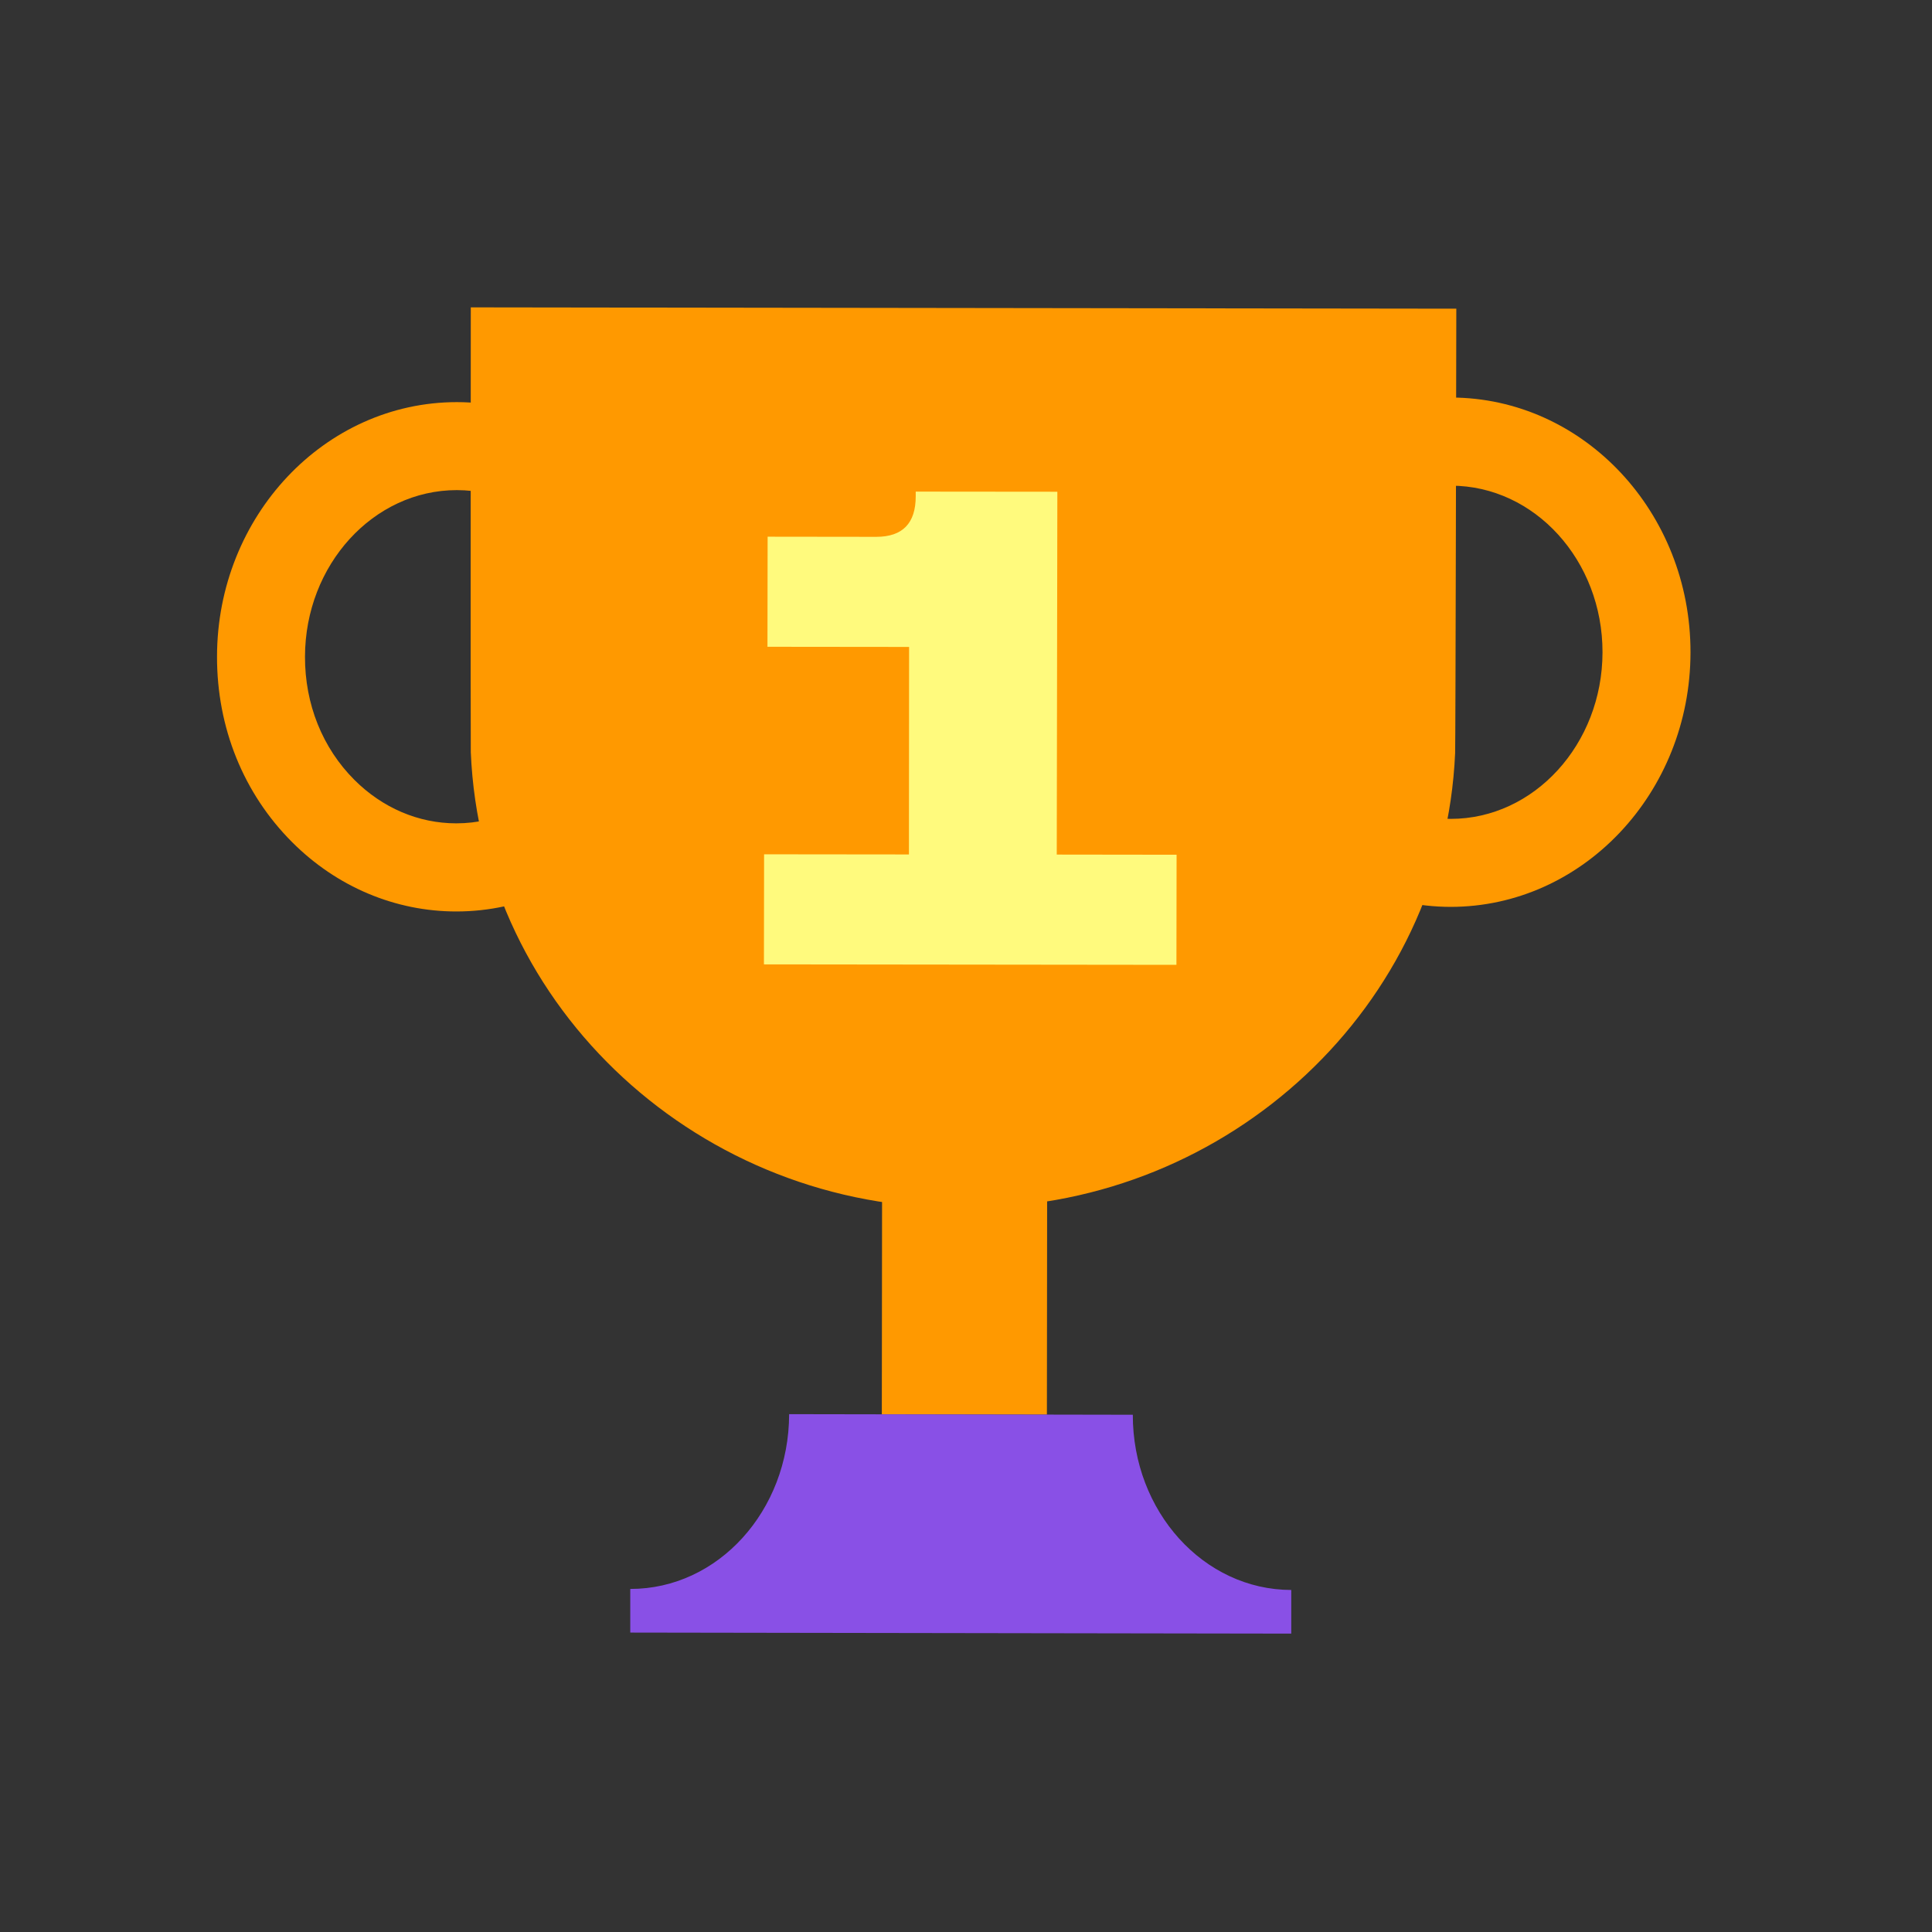
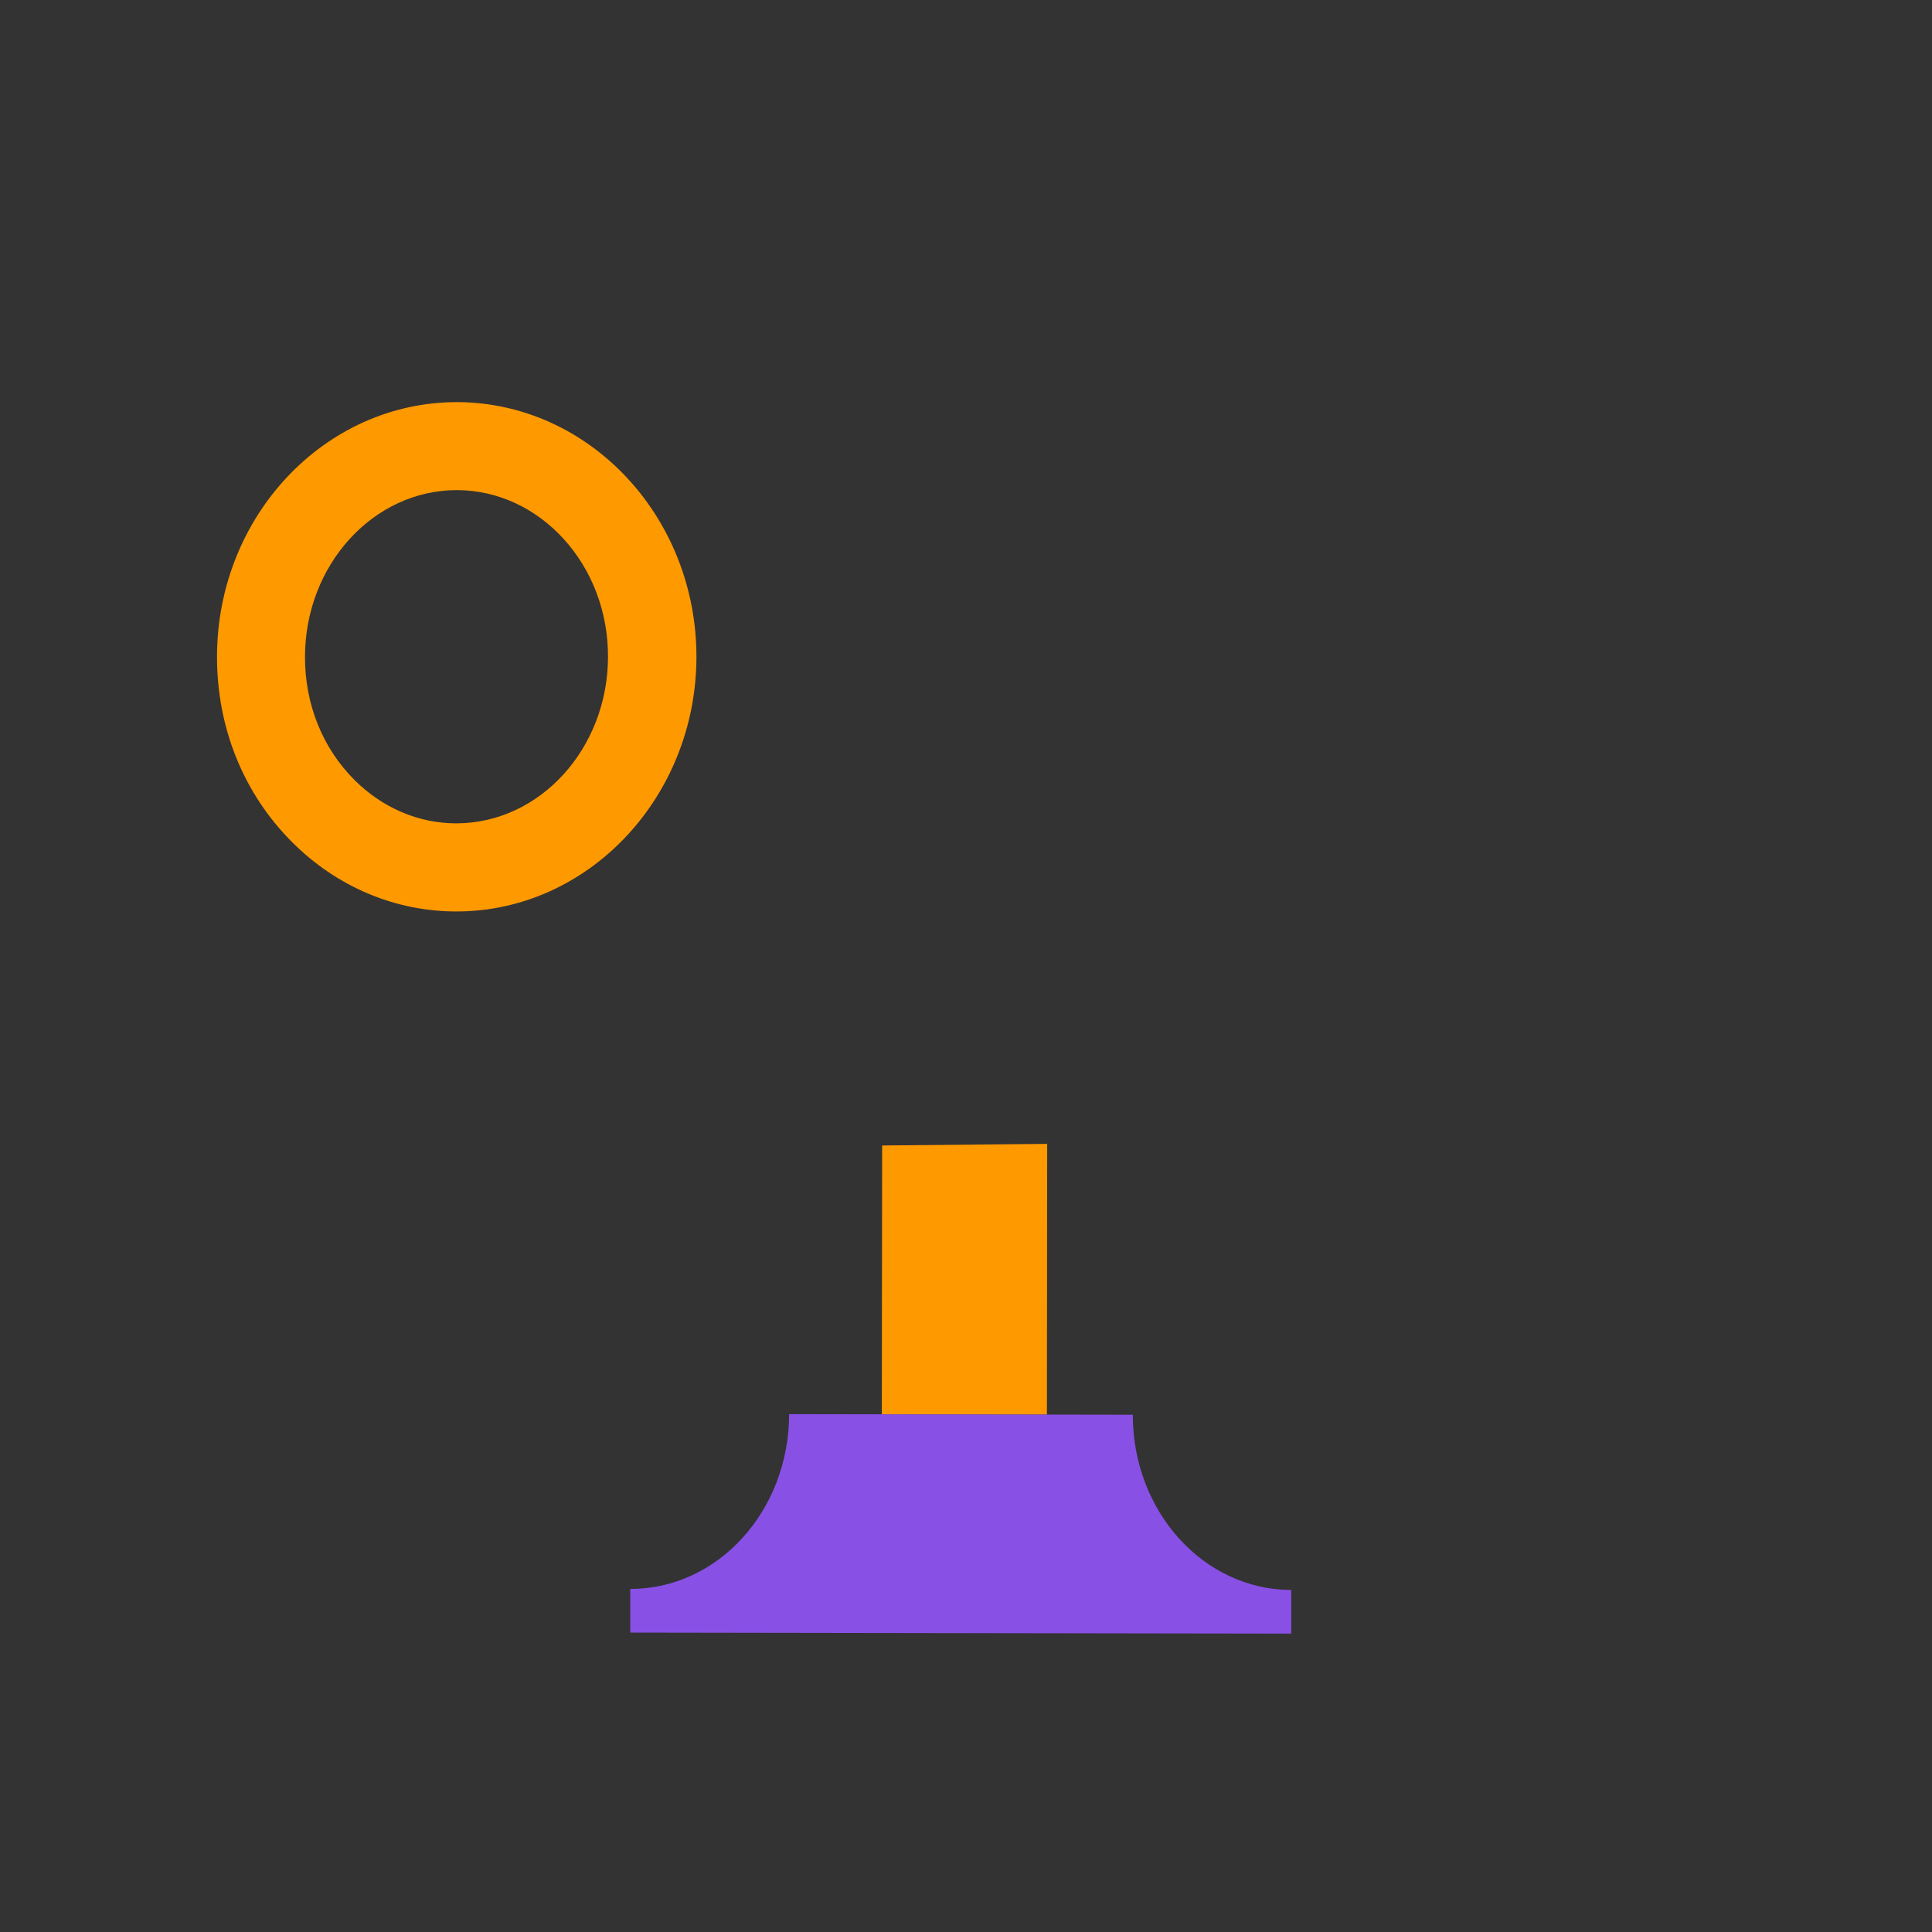
<svg xmlns="http://www.w3.org/2000/svg" width="88" height="88" viewBox="0 0 88 88" fill="none">
  <rect x="0" y="0" width="88" height="88" fill="#333333" stroke="none" />
  <path fill-rule="evenodd" clip-rule="evenodd" d="M40.166 64.42L40.18 52.175L47.698 52.102L47.685 64.433" fill="#FF9900" />
  <path fill-rule="evenodd" clip-rule="evenodd" d="M47.685 64.433L51.598 64.44C51.592 68.844 54.821 72.415 58.815 72.421V74.409L28.708 74.362V72.374C32.702 72.381 35.937 68.817 35.944 64.413L40.16 64.42" fill="#8950E6" />
-   <path d="M66.071 41.307C60.043 41.294 55.156 36.084 55.163 29.694C55.176 23.303 60.077 18.107 66.098 18.107C72.126 18.121 77.013 23.33 77 29.721C76.993 36.111 72.093 41.307 66.071 41.307ZM66.098 22.122C62.299 22.122 59.191 25.525 59.184 29.707C59.177 33.889 62.272 37.293 66.078 37.299C69.877 37.299 72.986 33.896 72.992 29.714C72.999 25.532 69.904 22.128 66.098 22.122Z" fill="#FF9900" />
  <path d="M20.786 41.516C18.001 41.516 15.342 40.395 13.308 38.361C11.093 36.146 9.878 33.145 9.885 29.903C9.892 23.512 14.792 18.316 20.813 18.316C26.841 18.33 31.728 23.539 31.722 29.93C31.708 36.313 26.801 41.516 20.786 41.516ZM20.807 22.324C17.007 22.324 13.899 25.727 13.892 29.91C13.886 32.078 14.691 34.071 16.141 35.521C17.417 36.797 19.061 37.502 20.78 37.502C24.586 37.502 27.687 34.098 27.694 29.916C27.707 25.741 24.613 22.331 20.807 22.324Z" fill="#FF9900" />
-   <path fill-rule="evenodd" clip-rule="evenodd" d="M43.785 55.009C31.997 55.116 21.934 46.014 21.444 34.259C21.431 33.937 21.444 14 21.444 14L66.333 14.06C66.333 14.06 66.299 33.984 66.279 34.306C65.769 45.879 55.968 54.895 44.362 55.002L43.785 55.009Z" fill="#FF9900" />
-   <path d="M34.796 43.926L34.803 38.912L41.401 38.919L41.408 29.467L34.957 29.46L34.964 24.446L39.911 24.452C41.113 24.452 41.71 23.835 41.71 22.606V22.392L48.161 22.398L48.134 38.925L53.592 38.932L53.585 43.947L34.796 43.926Z" fill="#FFFA7D" />
</svg>